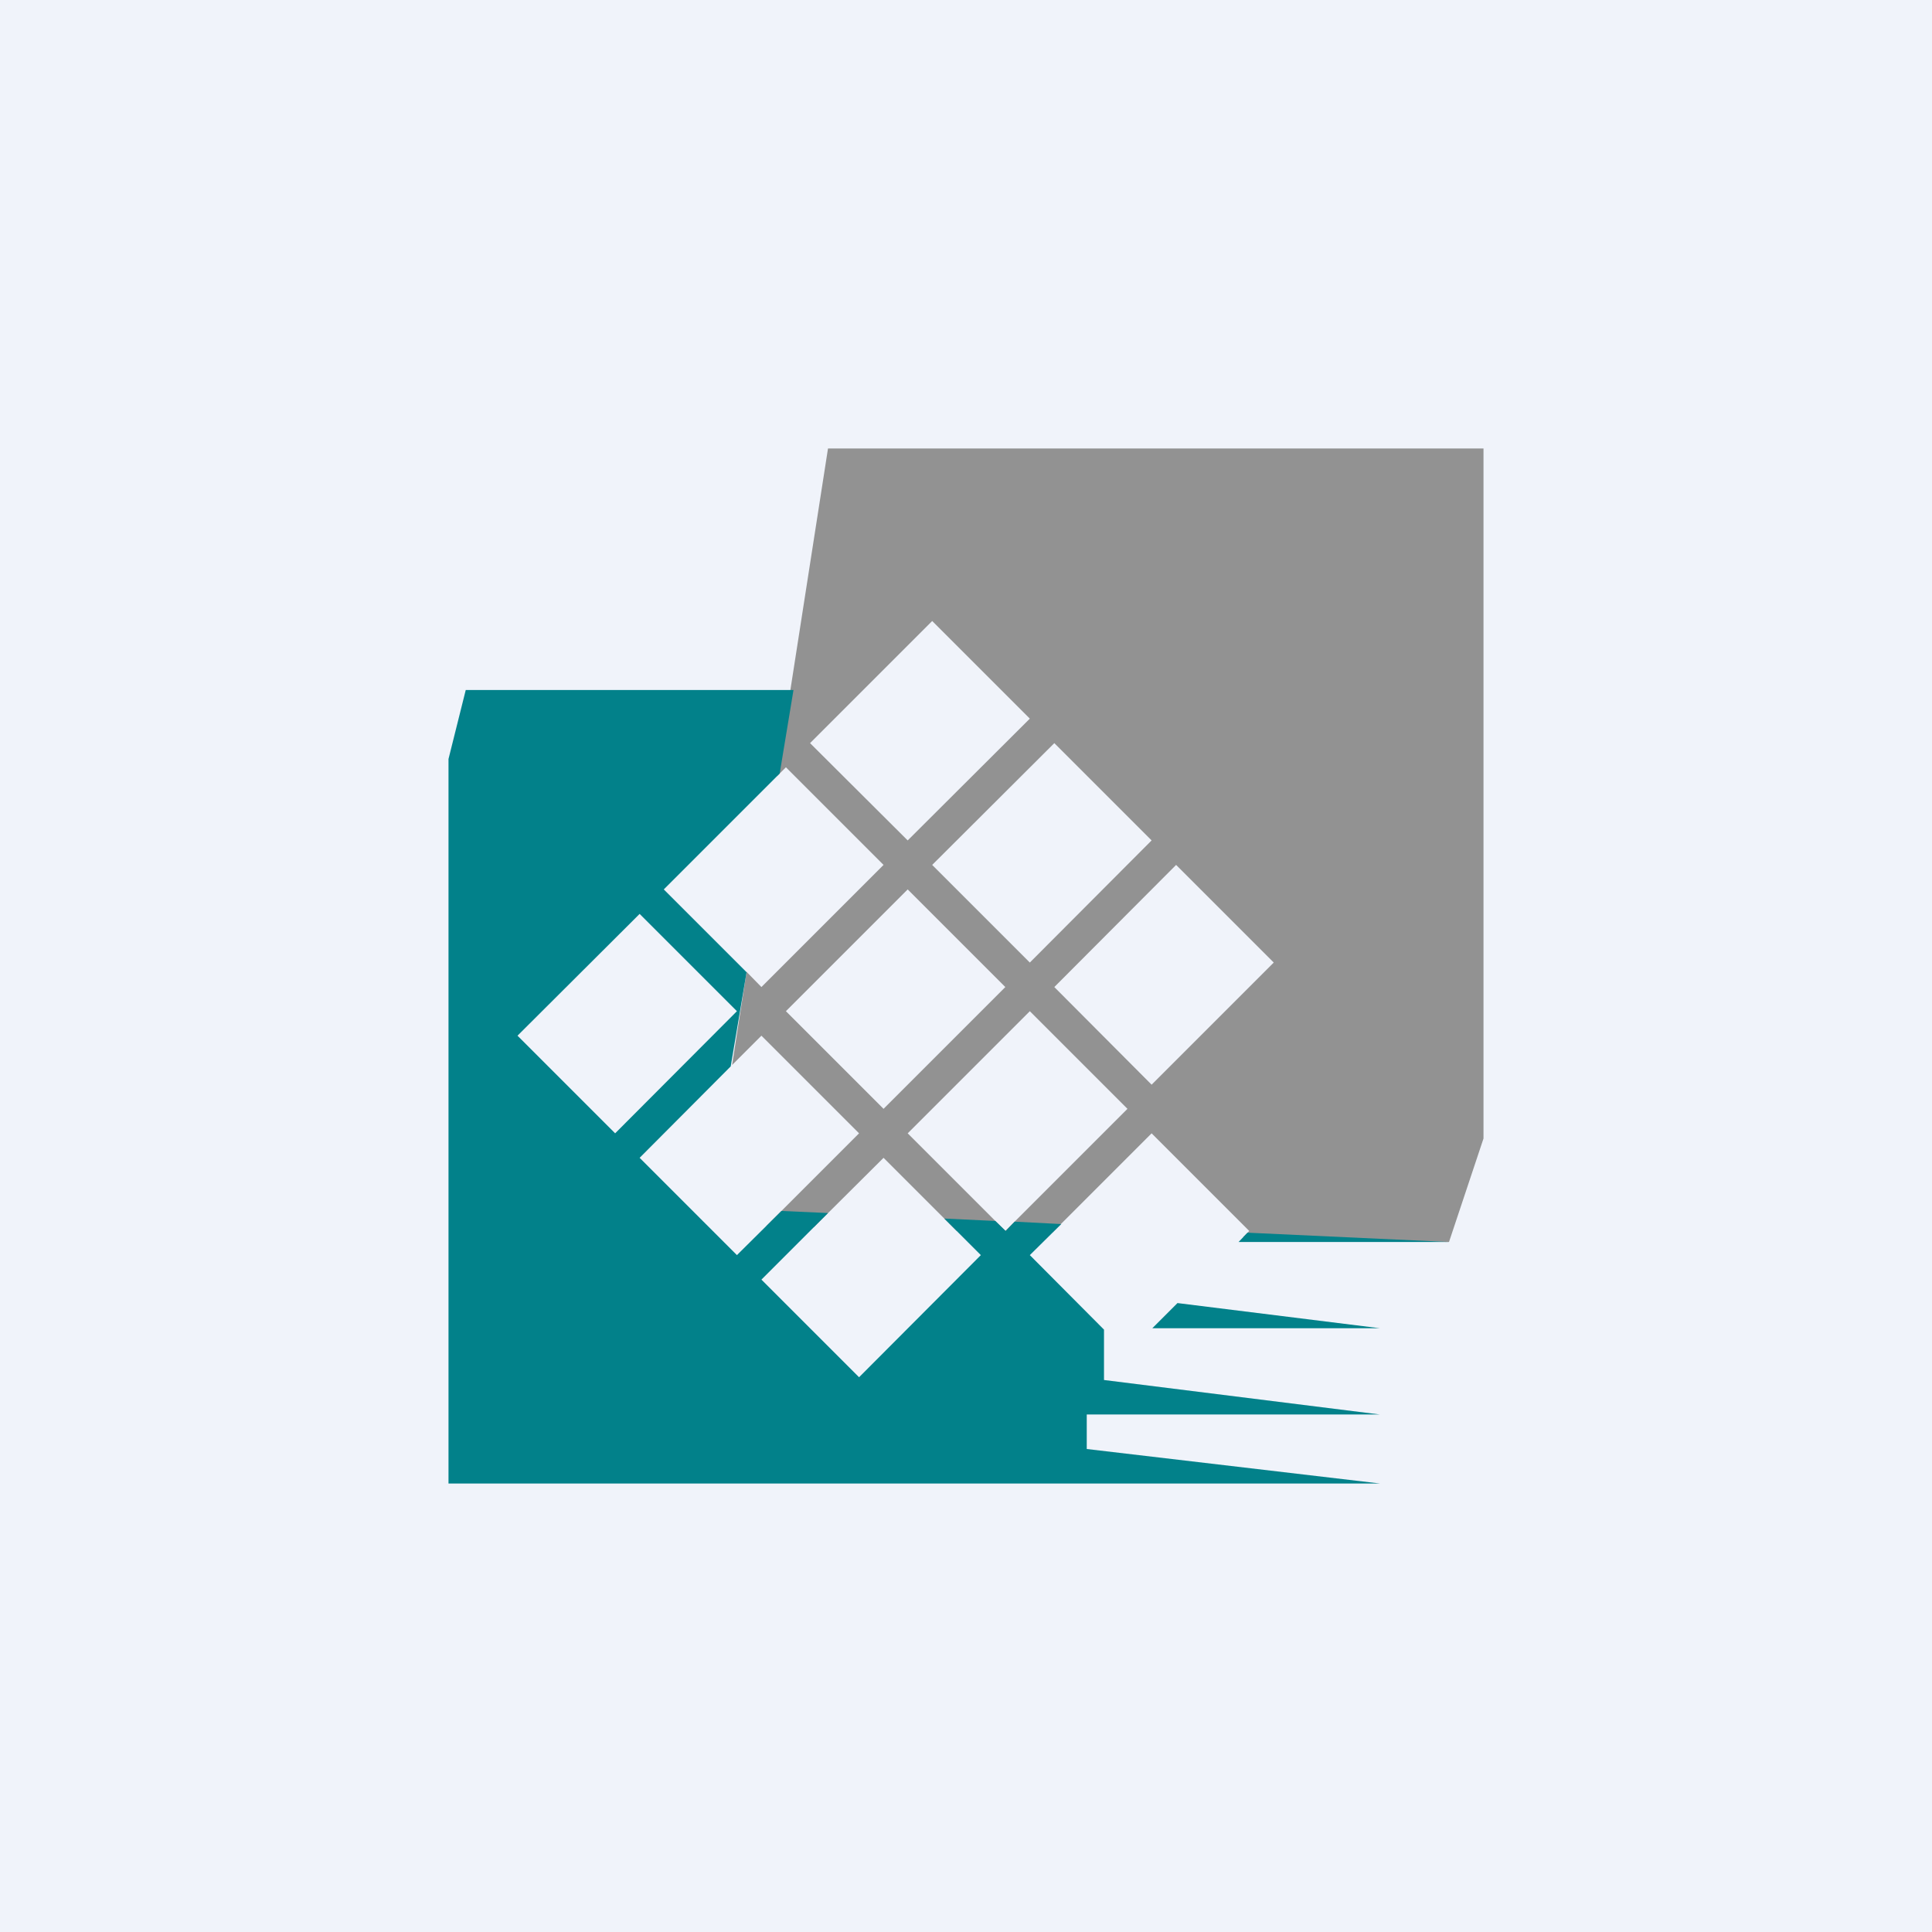
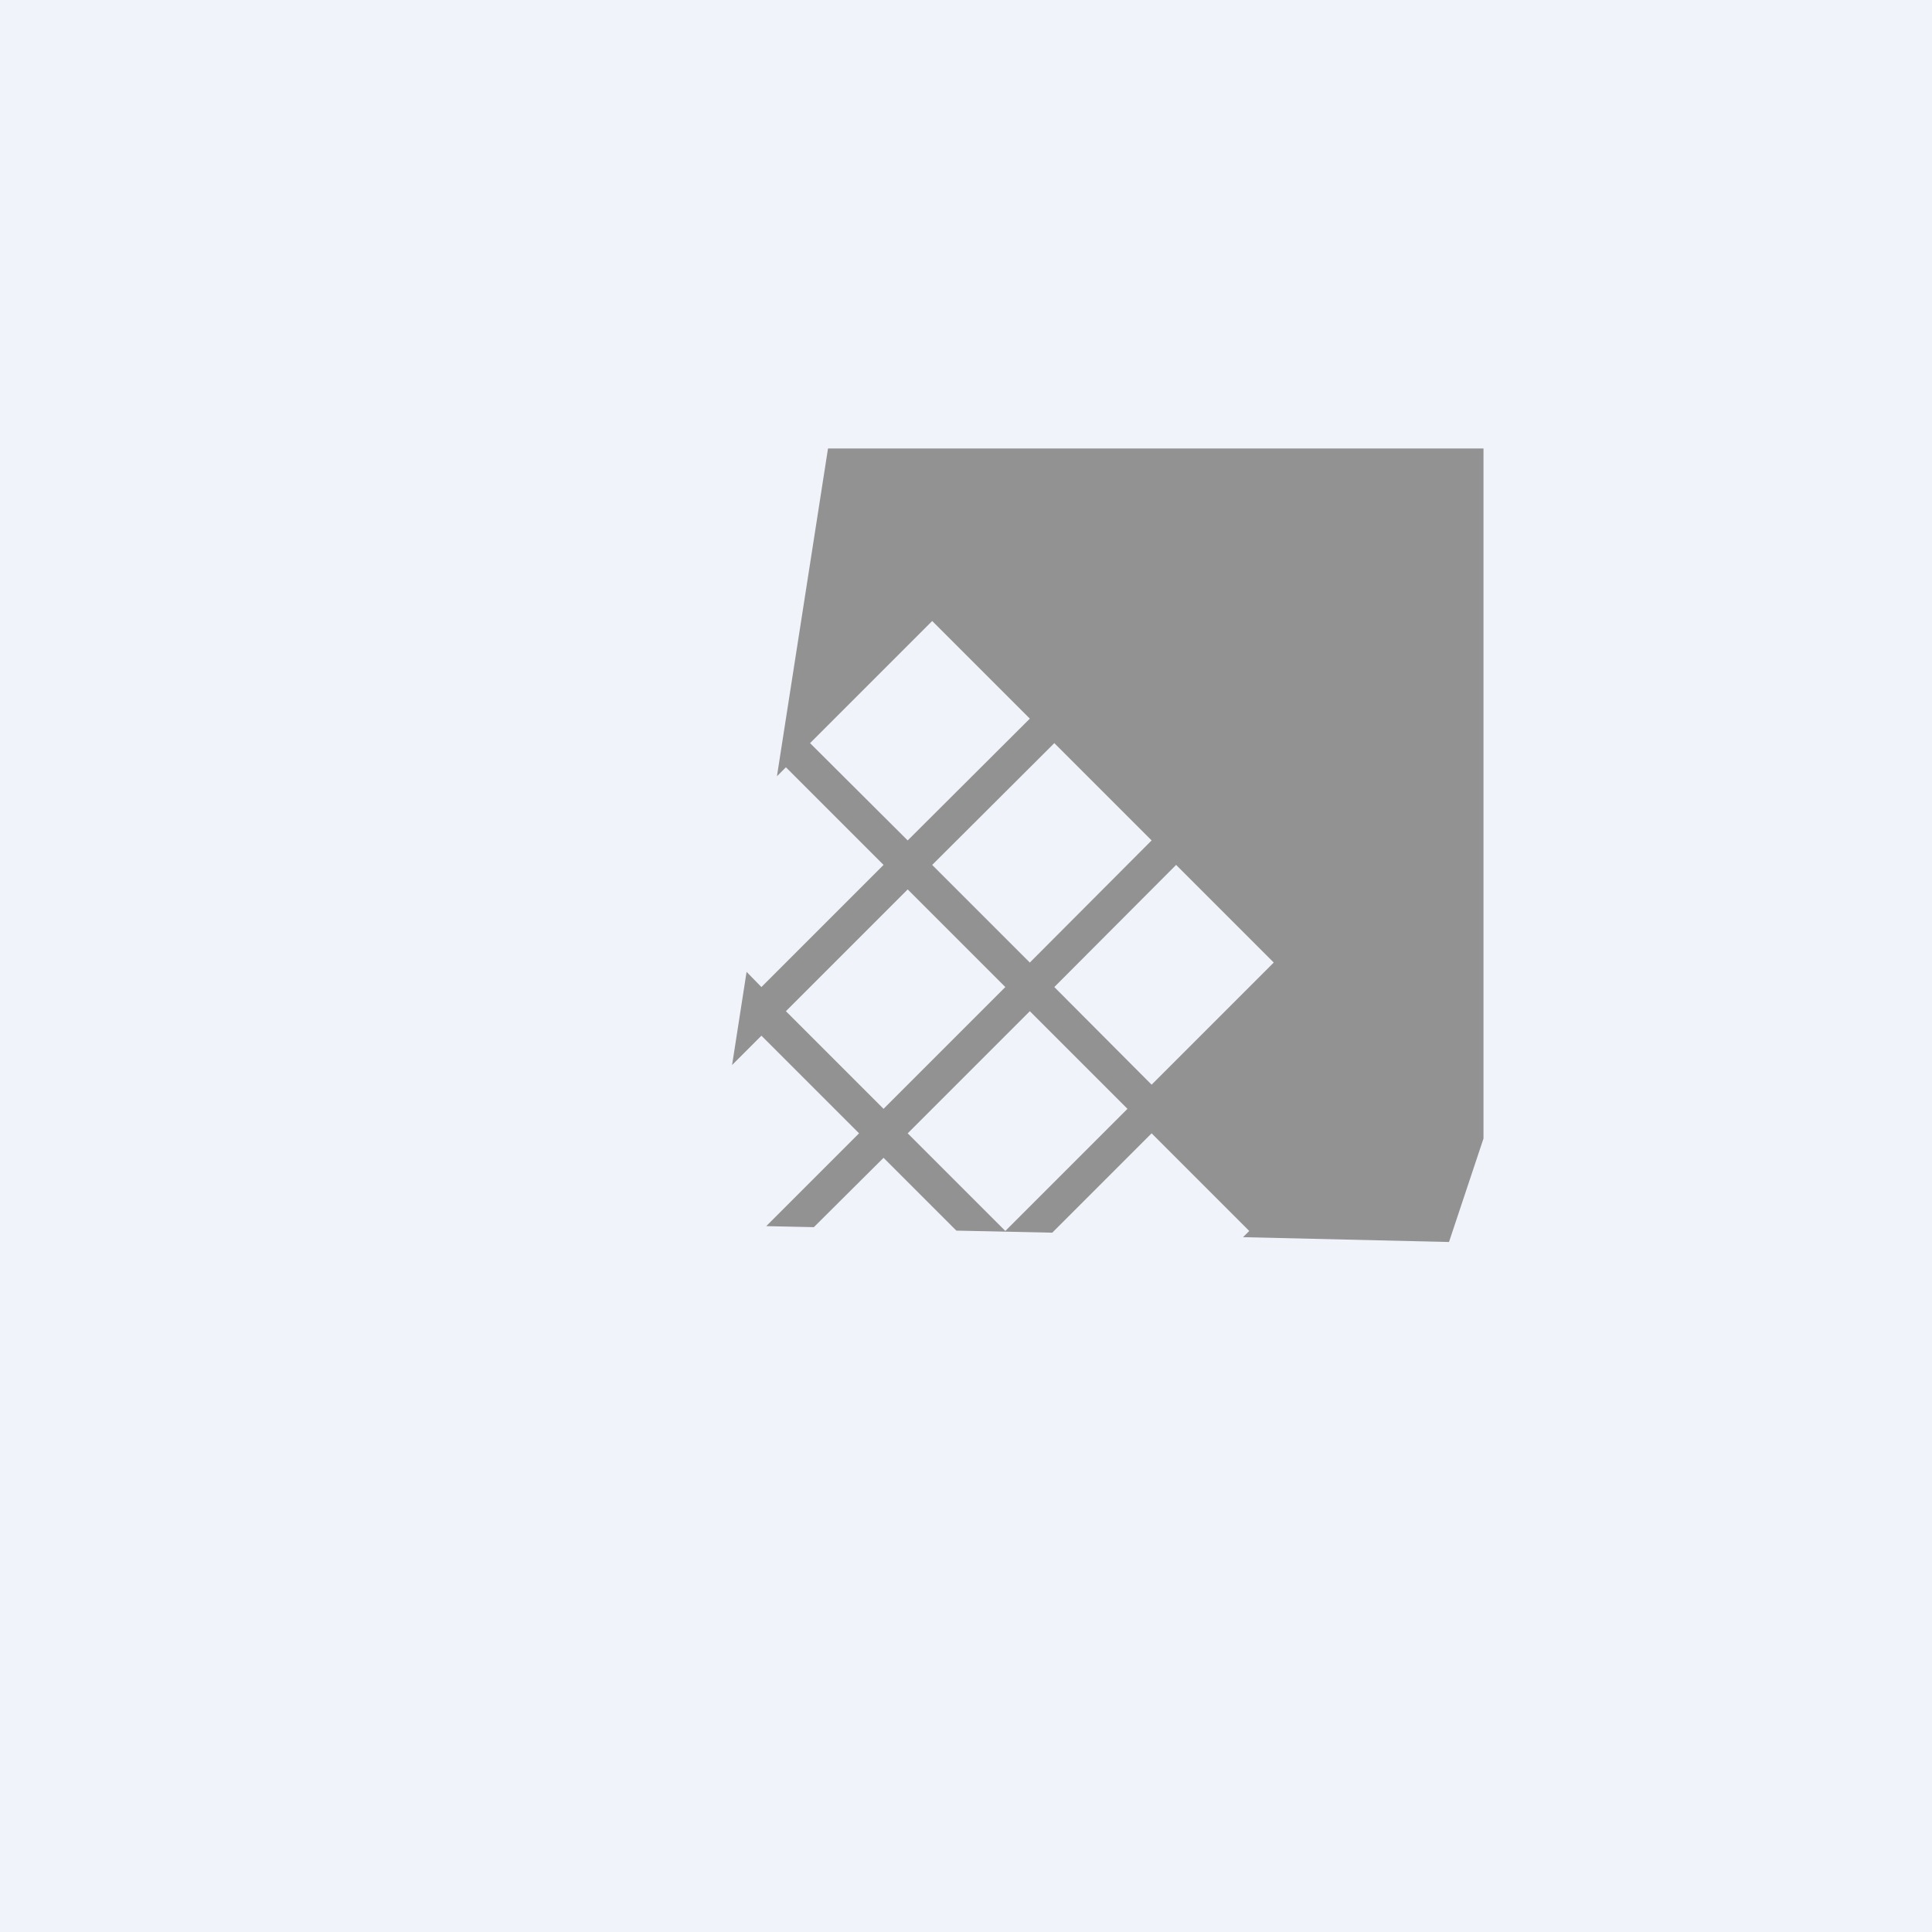
<svg xmlns="http://www.w3.org/2000/svg" width="56" height="56" viewBox="0 0 56 56">
-   <path fill="#F0F3FA" d="M0 0h56v56H0z" />
+   <path fill="#F0F3FA" d="M0 0h56v56H0" />
  <path d="m43 33-1 3-5.97-.14.18-.18-2.83-2.83-2.88 2.88-2.78-.06-2.11-2.11-2.02 2.01-1.38-.03 2.69-2.69-2.83-2.83-.85.85.42-2.7.43.44 3.54-3.54-2.83-2.83-.26.26L24 13h19v20Zm-16.69-.15 2.83 2.83 3.54-3.54-2.83-2.83-3.54 3.54Zm-3.53-3.54 2.83 2.83 3.53-3.53-2.83-2.83-3.53 3.53Zm7.78-.7 2.82 2.83 3.54-3.54-2.83-2.83-3.53 3.54Zm-3.54-3.54 2.83 2.83 3.53-3.54-2.82-2.82-3.54 3.53Zm-3.54-3.53 2.83 2.82 3.54-3.53L27.02 18l-3.54 3.54Z" fill="#929292" />
-   <path d="m22.6 22.42-3.36 3.36 2.4 2.4-.46 2.73-2.64 2.65 2.82 2.82 1.29-1.28 1.35.06-1.93 1.93 2.83 2.83 3.53-3.54-1.06-1.06 1.48.07.3.29.26-.27 1.35.07-.91.9L32 38.54V40l8 1h-8.5v1l8.5 1H13V22l.5-2H23l-.4 2.42ZM40 38.5h-6.6l.73-.73 5.87.73Zm2-2.5h-6.1l.26-.27L42 36Zm-27-5.98 2.83 2.83 3.53-3.54-2.82-2.82L15 30.02Z" fill="#02818A" />
</svg>